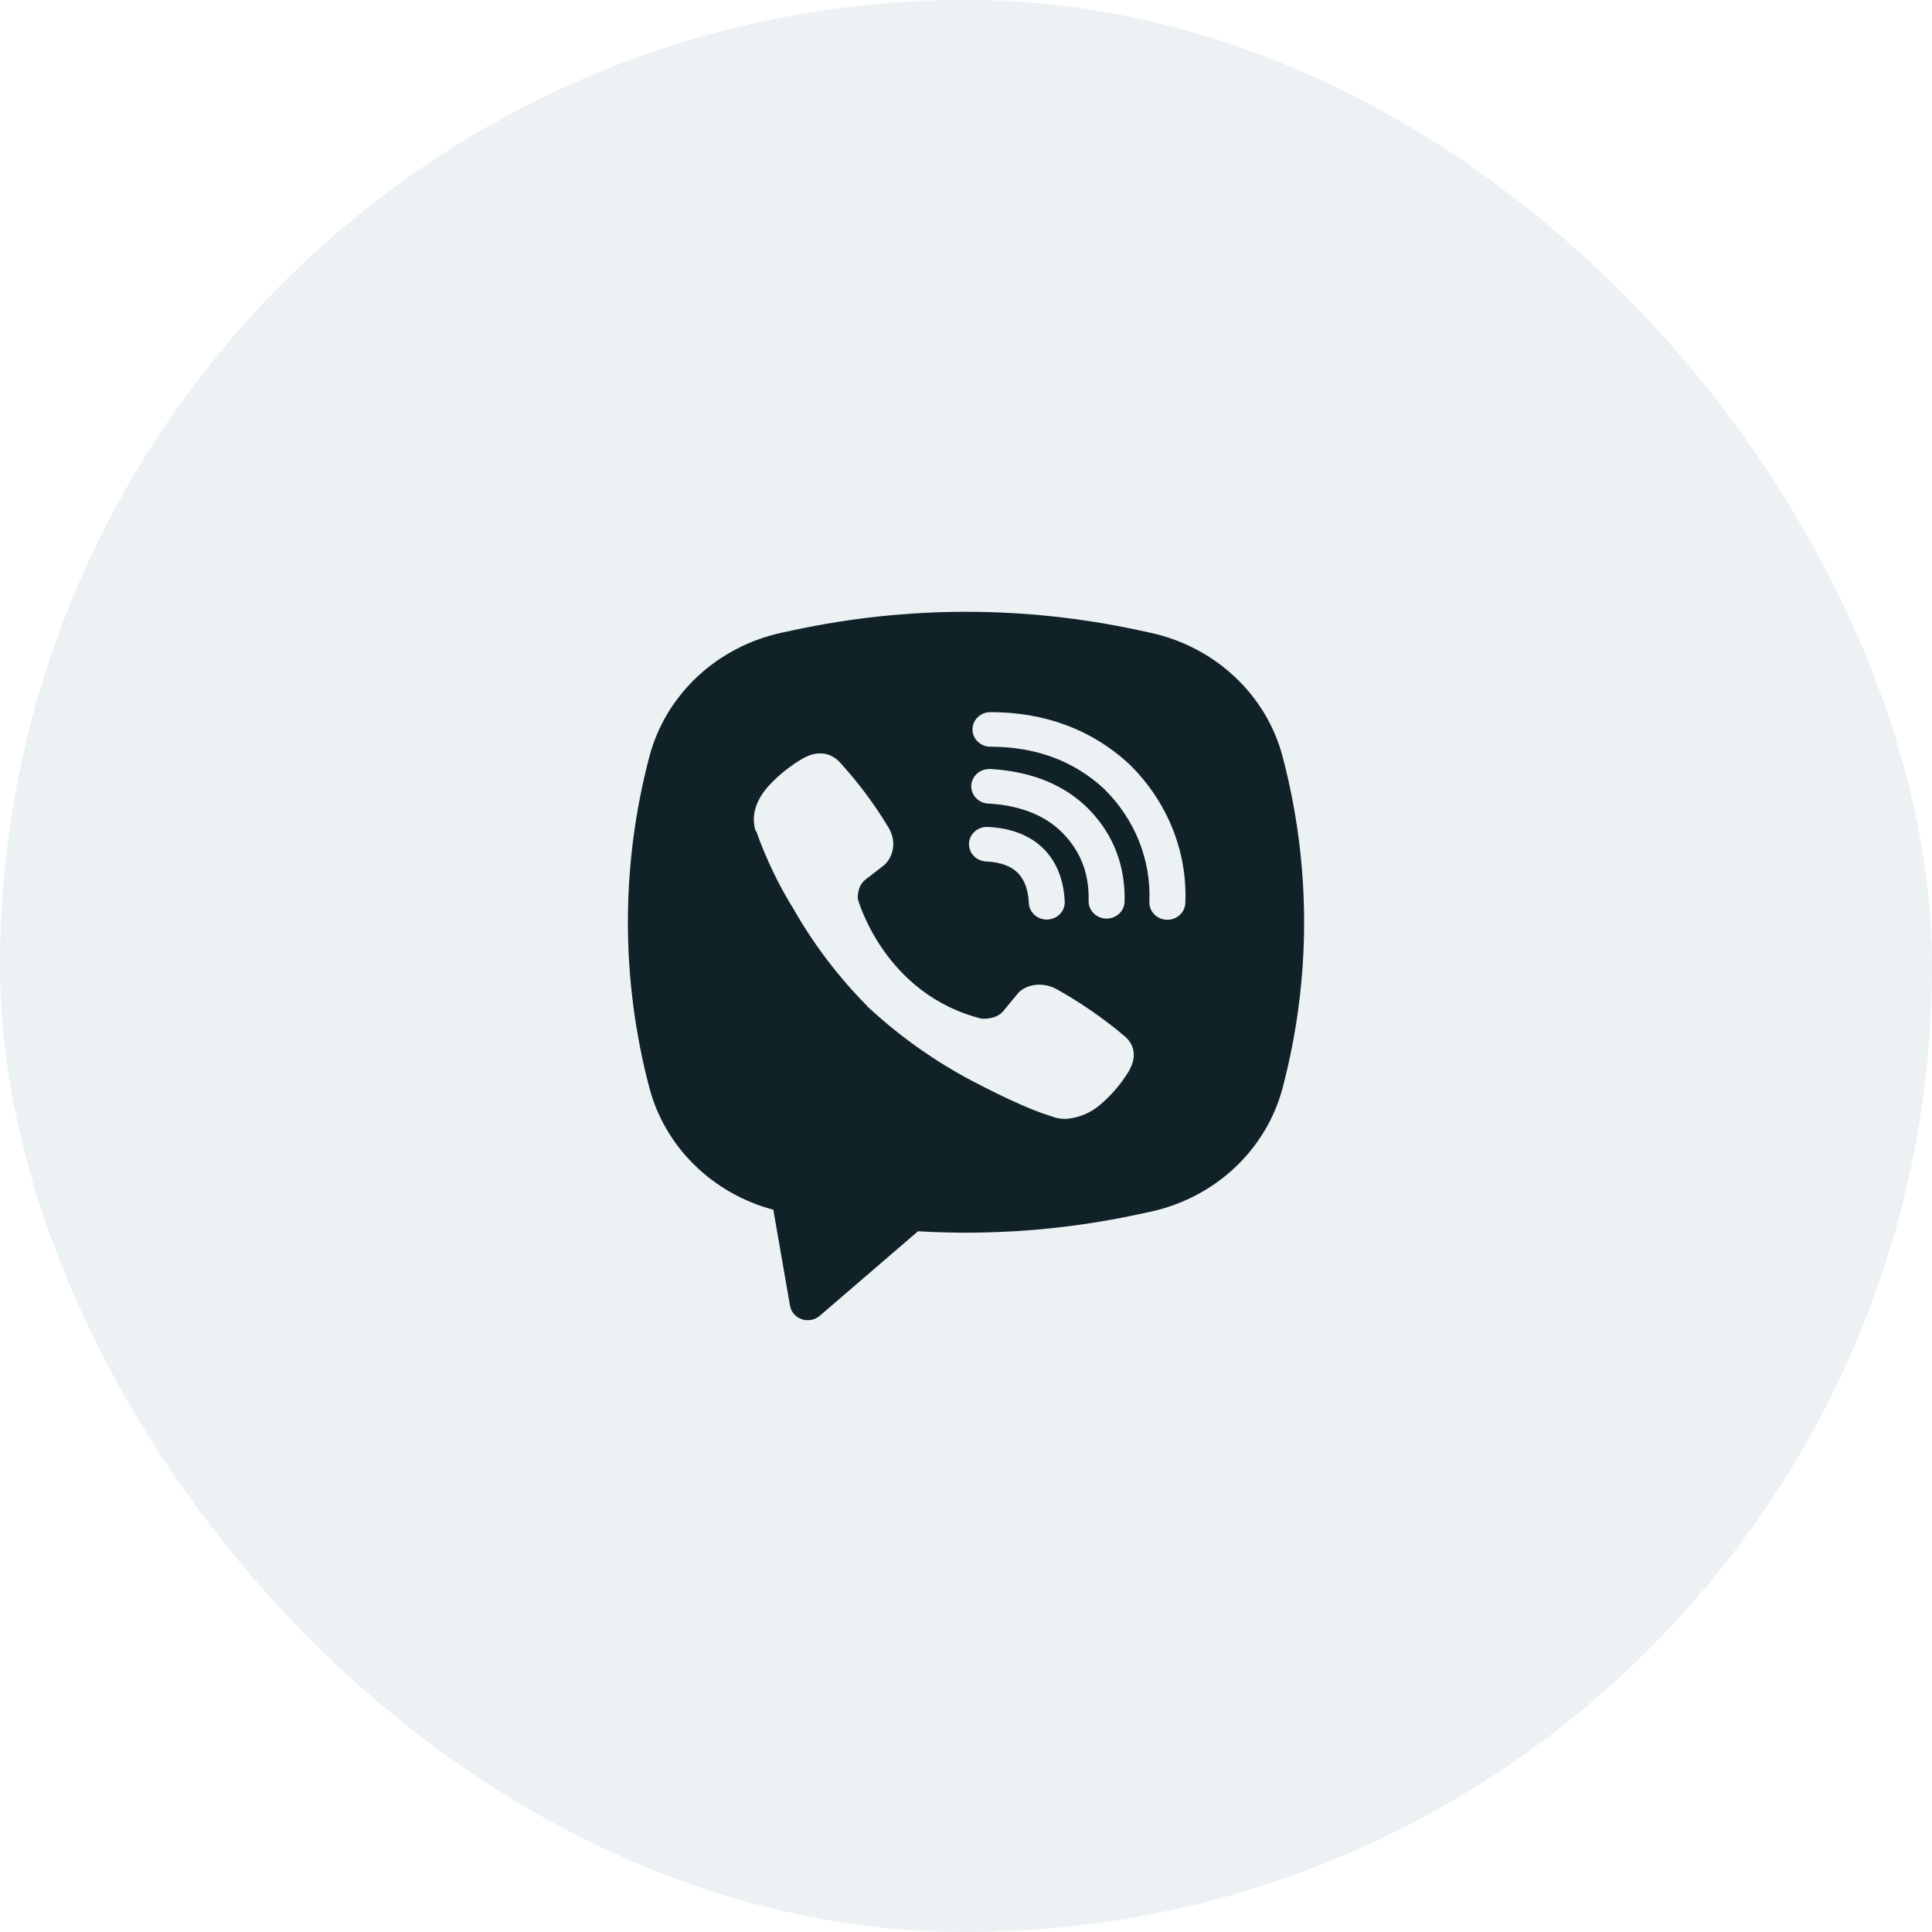
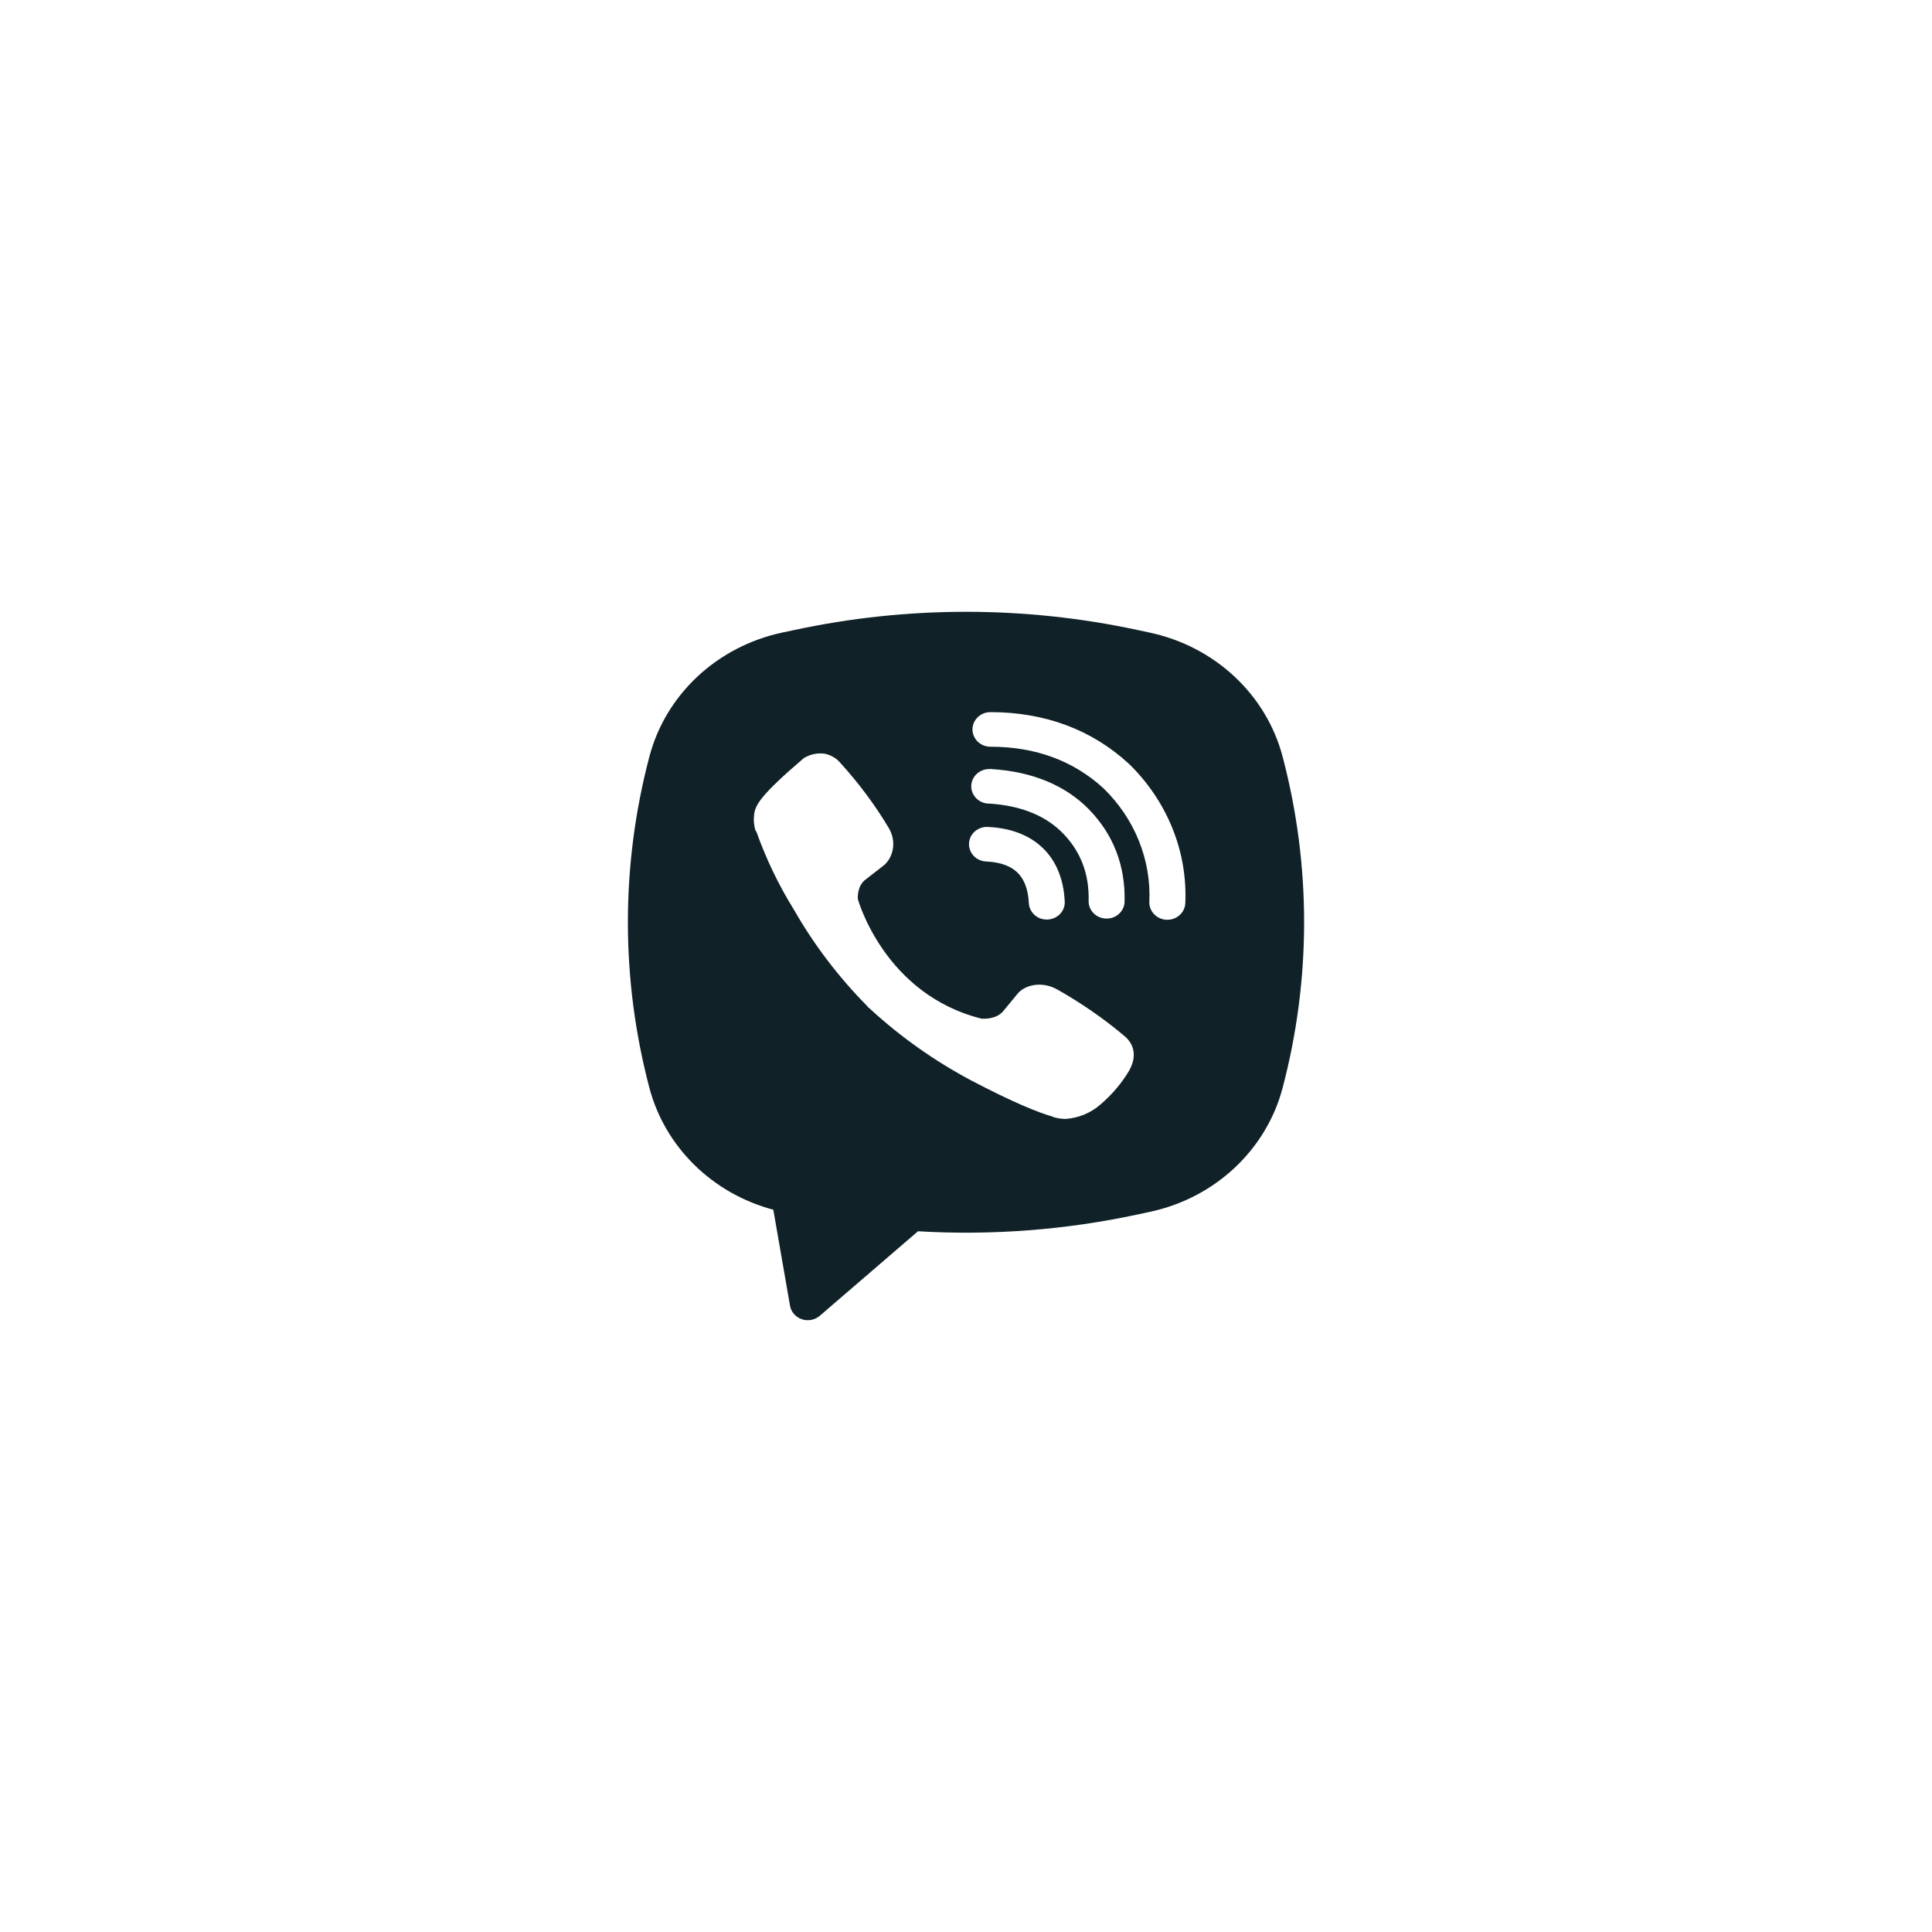
<svg xmlns="http://www.w3.org/2000/svg" width="60" height="60" viewBox="0 0 60 60" fill="none">
  <g filter="url(#filter0_b_179_349)">
-     <rect width="60" height="60" rx="30" fill="#ECF1F3" />
-     <path fill-rule="evenodd" clip-rule="evenodd" d="M35.337 19.567C31.822 18.811 28.177 18.811 24.662 19.567L24.284 19.647C23.295 19.86 22.387 20.332 21.66 21.011C20.934 21.69 20.417 22.55 20.168 23.494C19.277 26.872 19.277 30.409 20.168 33.786C20.406 34.687 20.887 35.511 21.563 36.176C22.238 36.84 23.084 37.321 24.016 37.569L24.535 40.552C24.552 40.647 24.594 40.735 24.659 40.809C24.723 40.882 24.807 40.938 24.901 40.97C24.995 41.002 25.096 41.008 25.194 40.99C25.292 40.971 25.383 40.928 25.458 40.864L28.509 38.238C30.799 38.373 33.097 38.197 35.337 37.715L35.716 37.634C36.705 37.422 37.613 36.95 38.34 36.27C39.066 35.591 39.583 34.732 39.832 33.787C40.723 30.41 40.723 26.873 39.832 23.496C39.583 22.551 39.066 21.691 38.339 21.012C37.612 20.333 36.704 19.861 35.715 19.648L35.337 19.567ZM25.605 23.407C25.398 23.378 25.186 23.419 25.005 23.521H24.99C24.571 23.758 24.193 24.055 23.872 24.406C23.603 24.703 23.458 25.004 23.42 25.294C23.398 25.466 23.413 25.64 23.466 25.805L23.486 25.816C23.788 26.668 24.181 27.488 24.661 28.259C25.281 29.343 26.043 30.345 26.929 31.241L26.956 31.278L26.998 31.308L27.024 31.337L27.055 31.363C27.99 32.218 29.034 32.955 30.163 33.555C31.453 34.231 32.236 34.55 32.707 34.683V34.69C32.844 34.731 32.969 34.749 33.096 34.749C33.496 34.721 33.875 34.564 34.172 34.304C34.536 33.995 34.843 33.63 35.082 33.225V33.218C35.306 32.809 35.23 32.425 34.907 32.163C34.256 31.616 33.552 31.131 32.805 30.713C32.305 30.452 31.796 30.61 31.591 30.874L31.152 31.407C30.926 31.671 30.517 31.635 30.517 31.635L30.506 31.641C27.455 30.892 26.641 27.921 26.641 27.921C26.641 27.921 26.603 27.517 26.886 27.311L27.435 26.885C27.699 26.679 27.882 26.191 27.599 25.709C27.168 24.99 26.664 24.314 26.095 23.689C25.97 23.542 25.796 23.442 25.603 23.406L25.605 23.407ZM30.76 22.116C30.611 22.116 30.47 22.172 30.365 22.273C30.26 22.374 30.201 22.511 30.201 22.653C30.201 22.796 30.26 22.932 30.365 23.033C30.47 23.134 30.611 23.19 30.76 23.19C32.173 23.19 33.346 23.634 34.274 24.485C34.751 24.951 35.123 25.502 35.367 26.106C35.611 26.711 35.723 27.357 35.694 28.004C35.691 28.074 35.702 28.145 35.728 28.211C35.753 28.277 35.791 28.338 35.841 28.39C35.941 28.495 36.081 28.558 36.229 28.564C36.377 28.57 36.522 28.519 36.631 28.422C36.74 28.326 36.805 28.191 36.811 28.049C36.846 27.253 36.709 26.459 36.408 25.717C36.106 24.971 35.648 24.293 35.063 23.724L35.052 23.714C33.9 22.655 32.442 22.116 30.76 22.116ZM30.722 23.883C30.574 23.883 30.431 23.939 30.327 24.04C30.222 24.141 30.163 24.277 30.163 24.42C30.163 24.562 30.222 24.699 30.327 24.8C30.431 24.901 30.574 24.957 30.722 24.957H30.741C31.759 25.027 32.501 25.354 33.021 25.89C33.554 26.442 33.83 27.129 33.808 27.978C33.805 28.12 33.861 28.258 33.963 28.361C34.065 28.465 34.206 28.524 34.354 28.527C34.502 28.531 34.646 28.477 34.753 28.379C34.86 28.28 34.922 28.145 34.925 28.003C34.952 26.888 34.579 25.926 33.84 25.159V25.157C33.083 24.377 32.045 23.964 30.797 23.884L30.778 23.881L30.722 23.883ZM30.701 25.683C30.626 25.676 30.55 25.684 30.479 25.707C30.408 25.729 30.342 25.765 30.285 25.812C30.228 25.859 30.182 25.917 30.149 25.982C30.116 26.047 30.098 26.118 30.094 26.19C30.09 26.262 30.101 26.334 30.127 26.402C30.152 26.47 30.192 26.532 30.243 26.584C30.294 26.637 30.356 26.68 30.425 26.709C30.493 26.738 30.567 26.754 30.642 26.755C31.109 26.779 31.408 26.914 31.595 27.096C31.784 27.278 31.925 27.572 31.951 28.03C31.952 28.103 31.968 28.174 31.999 28.239C32.029 28.305 32.074 28.365 32.128 28.414C32.183 28.463 32.248 28.501 32.318 28.526C32.389 28.55 32.464 28.561 32.539 28.557C32.614 28.553 32.687 28.535 32.754 28.503C32.822 28.472 32.882 28.427 32.931 28.373C32.98 28.318 33.017 28.255 33.04 28.186C33.063 28.118 33.072 28.045 33.065 27.974C33.03 27.329 32.82 26.759 32.39 26.34C31.957 25.921 31.369 25.717 30.701 25.683Z" fill="#102128" />
+     <path fill-rule="evenodd" clip-rule="evenodd" d="M35.337 19.567C31.822 18.811 28.177 18.811 24.662 19.567L24.284 19.647C23.295 19.86 22.387 20.332 21.66 21.011C20.934 21.69 20.417 22.55 20.168 23.494C19.277 26.872 19.277 30.409 20.168 33.786C20.406 34.687 20.887 35.511 21.563 36.176C22.238 36.84 23.084 37.321 24.016 37.569L24.535 40.552C24.552 40.647 24.594 40.735 24.659 40.809C24.723 40.882 24.807 40.938 24.901 40.97C24.995 41.002 25.096 41.008 25.194 40.99C25.292 40.971 25.383 40.928 25.458 40.864L28.509 38.238C30.799 38.373 33.097 38.197 35.337 37.715L35.716 37.634C36.705 37.422 37.613 36.95 38.34 36.27C39.066 35.591 39.583 34.732 39.832 33.787C40.723 30.41 40.723 26.873 39.832 23.496C39.583 22.551 39.066 21.691 38.339 21.012C37.612 20.333 36.704 19.861 35.715 19.648L35.337 19.567ZM25.605 23.407C25.398 23.378 25.186 23.419 25.005 23.521H24.99C23.603 24.703 23.458 25.004 23.42 25.294C23.398 25.466 23.413 25.64 23.466 25.805L23.486 25.816C23.788 26.668 24.181 27.488 24.661 28.259C25.281 29.343 26.043 30.345 26.929 31.241L26.956 31.278L26.998 31.308L27.024 31.337L27.055 31.363C27.99 32.218 29.034 32.955 30.163 33.555C31.453 34.231 32.236 34.55 32.707 34.683V34.69C32.844 34.731 32.969 34.749 33.096 34.749C33.496 34.721 33.875 34.564 34.172 34.304C34.536 33.995 34.843 33.63 35.082 33.225V33.218C35.306 32.809 35.23 32.425 34.907 32.163C34.256 31.616 33.552 31.131 32.805 30.713C32.305 30.452 31.796 30.61 31.591 30.874L31.152 31.407C30.926 31.671 30.517 31.635 30.517 31.635L30.506 31.641C27.455 30.892 26.641 27.921 26.641 27.921C26.641 27.921 26.603 27.517 26.886 27.311L27.435 26.885C27.699 26.679 27.882 26.191 27.599 25.709C27.168 24.99 26.664 24.314 26.095 23.689C25.97 23.542 25.796 23.442 25.603 23.406L25.605 23.407ZM30.76 22.116C30.611 22.116 30.47 22.172 30.365 22.273C30.26 22.374 30.201 22.511 30.201 22.653C30.201 22.796 30.26 22.932 30.365 23.033C30.47 23.134 30.611 23.19 30.76 23.19C32.173 23.19 33.346 23.634 34.274 24.485C34.751 24.951 35.123 25.502 35.367 26.106C35.611 26.711 35.723 27.357 35.694 28.004C35.691 28.074 35.702 28.145 35.728 28.211C35.753 28.277 35.791 28.338 35.841 28.39C35.941 28.495 36.081 28.558 36.229 28.564C36.377 28.57 36.522 28.519 36.631 28.422C36.74 28.326 36.805 28.191 36.811 28.049C36.846 27.253 36.709 26.459 36.408 25.717C36.106 24.971 35.648 24.293 35.063 23.724L35.052 23.714C33.9 22.655 32.442 22.116 30.76 22.116ZM30.722 23.883C30.574 23.883 30.431 23.939 30.327 24.04C30.222 24.141 30.163 24.277 30.163 24.42C30.163 24.562 30.222 24.699 30.327 24.8C30.431 24.901 30.574 24.957 30.722 24.957H30.741C31.759 25.027 32.501 25.354 33.021 25.89C33.554 26.442 33.83 27.129 33.808 27.978C33.805 28.12 33.861 28.258 33.963 28.361C34.065 28.465 34.206 28.524 34.354 28.527C34.502 28.531 34.646 28.477 34.753 28.379C34.86 28.28 34.922 28.145 34.925 28.003C34.952 26.888 34.579 25.926 33.84 25.159V25.157C33.083 24.377 32.045 23.964 30.797 23.884L30.778 23.881L30.722 23.883ZM30.701 25.683C30.626 25.676 30.55 25.684 30.479 25.707C30.408 25.729 30.342 25.765 30.285 25.812C30.228 25.859 30.182 25.917 30.149 25.982C30.116 26.047 30.098 26.118 30.094 26.19C30.09 26.262 30.101 26.334 30.127 26.402C30.152 26.47 30.192 26.532 30.243 26.584C30.294 26.637 30.356 26.68 30.425 26.709C30.493 26.738 30.567 26.754 30.642 26.755C31.109 26.779 31.408 26.914 31.595 27.096C31.784 27.278 31.925 27.572 31.951 28.03C31.952 28.103 31.968 28.174 31.999 28.239C32.029 28.305 32.074 28.365 32.128 28.414C32.183 28.463 32.248 28.501 32.318 28.526C32.389 28.55 32.464 28.561 32.539 28.557C32.614 28.553 32.687 28.535 32.754 28.503C32.822 28.472 32.882 28.427 32.931 28.373C32.98 28.318 33.017 28.255 33.04 28.186C33.063 28.118 33.072 28.045 33.065 27.974C33.03 27.329 32.82 26.759 32.39 26.34C31.957 25.921 31.369 25.717 30.701 25.683Z" fill="#102128" />
  </g>
  <defs>
    <filter id="filter0_b_179_349" x="-20" y="-20" width="100" height="100" filterUnits="userSpaceOnUse" color-interpolation-filters="sRGB">
      <feFlood flood-opacity="0" result="BackgroundImageFix" />
      <feGaussianBlur in="BackgroundImageFix" stdDeviation="10" />
      <feComposite in2="SourceAlpha" operator="in" result="effect1_backgroundBlur_179_349" />
      <feBlend mode="normal" in="SourceGraphic" in2="effect1_backgroundBlur_179_349" result="shape" />
    </filter>
  </defs>
</svg>